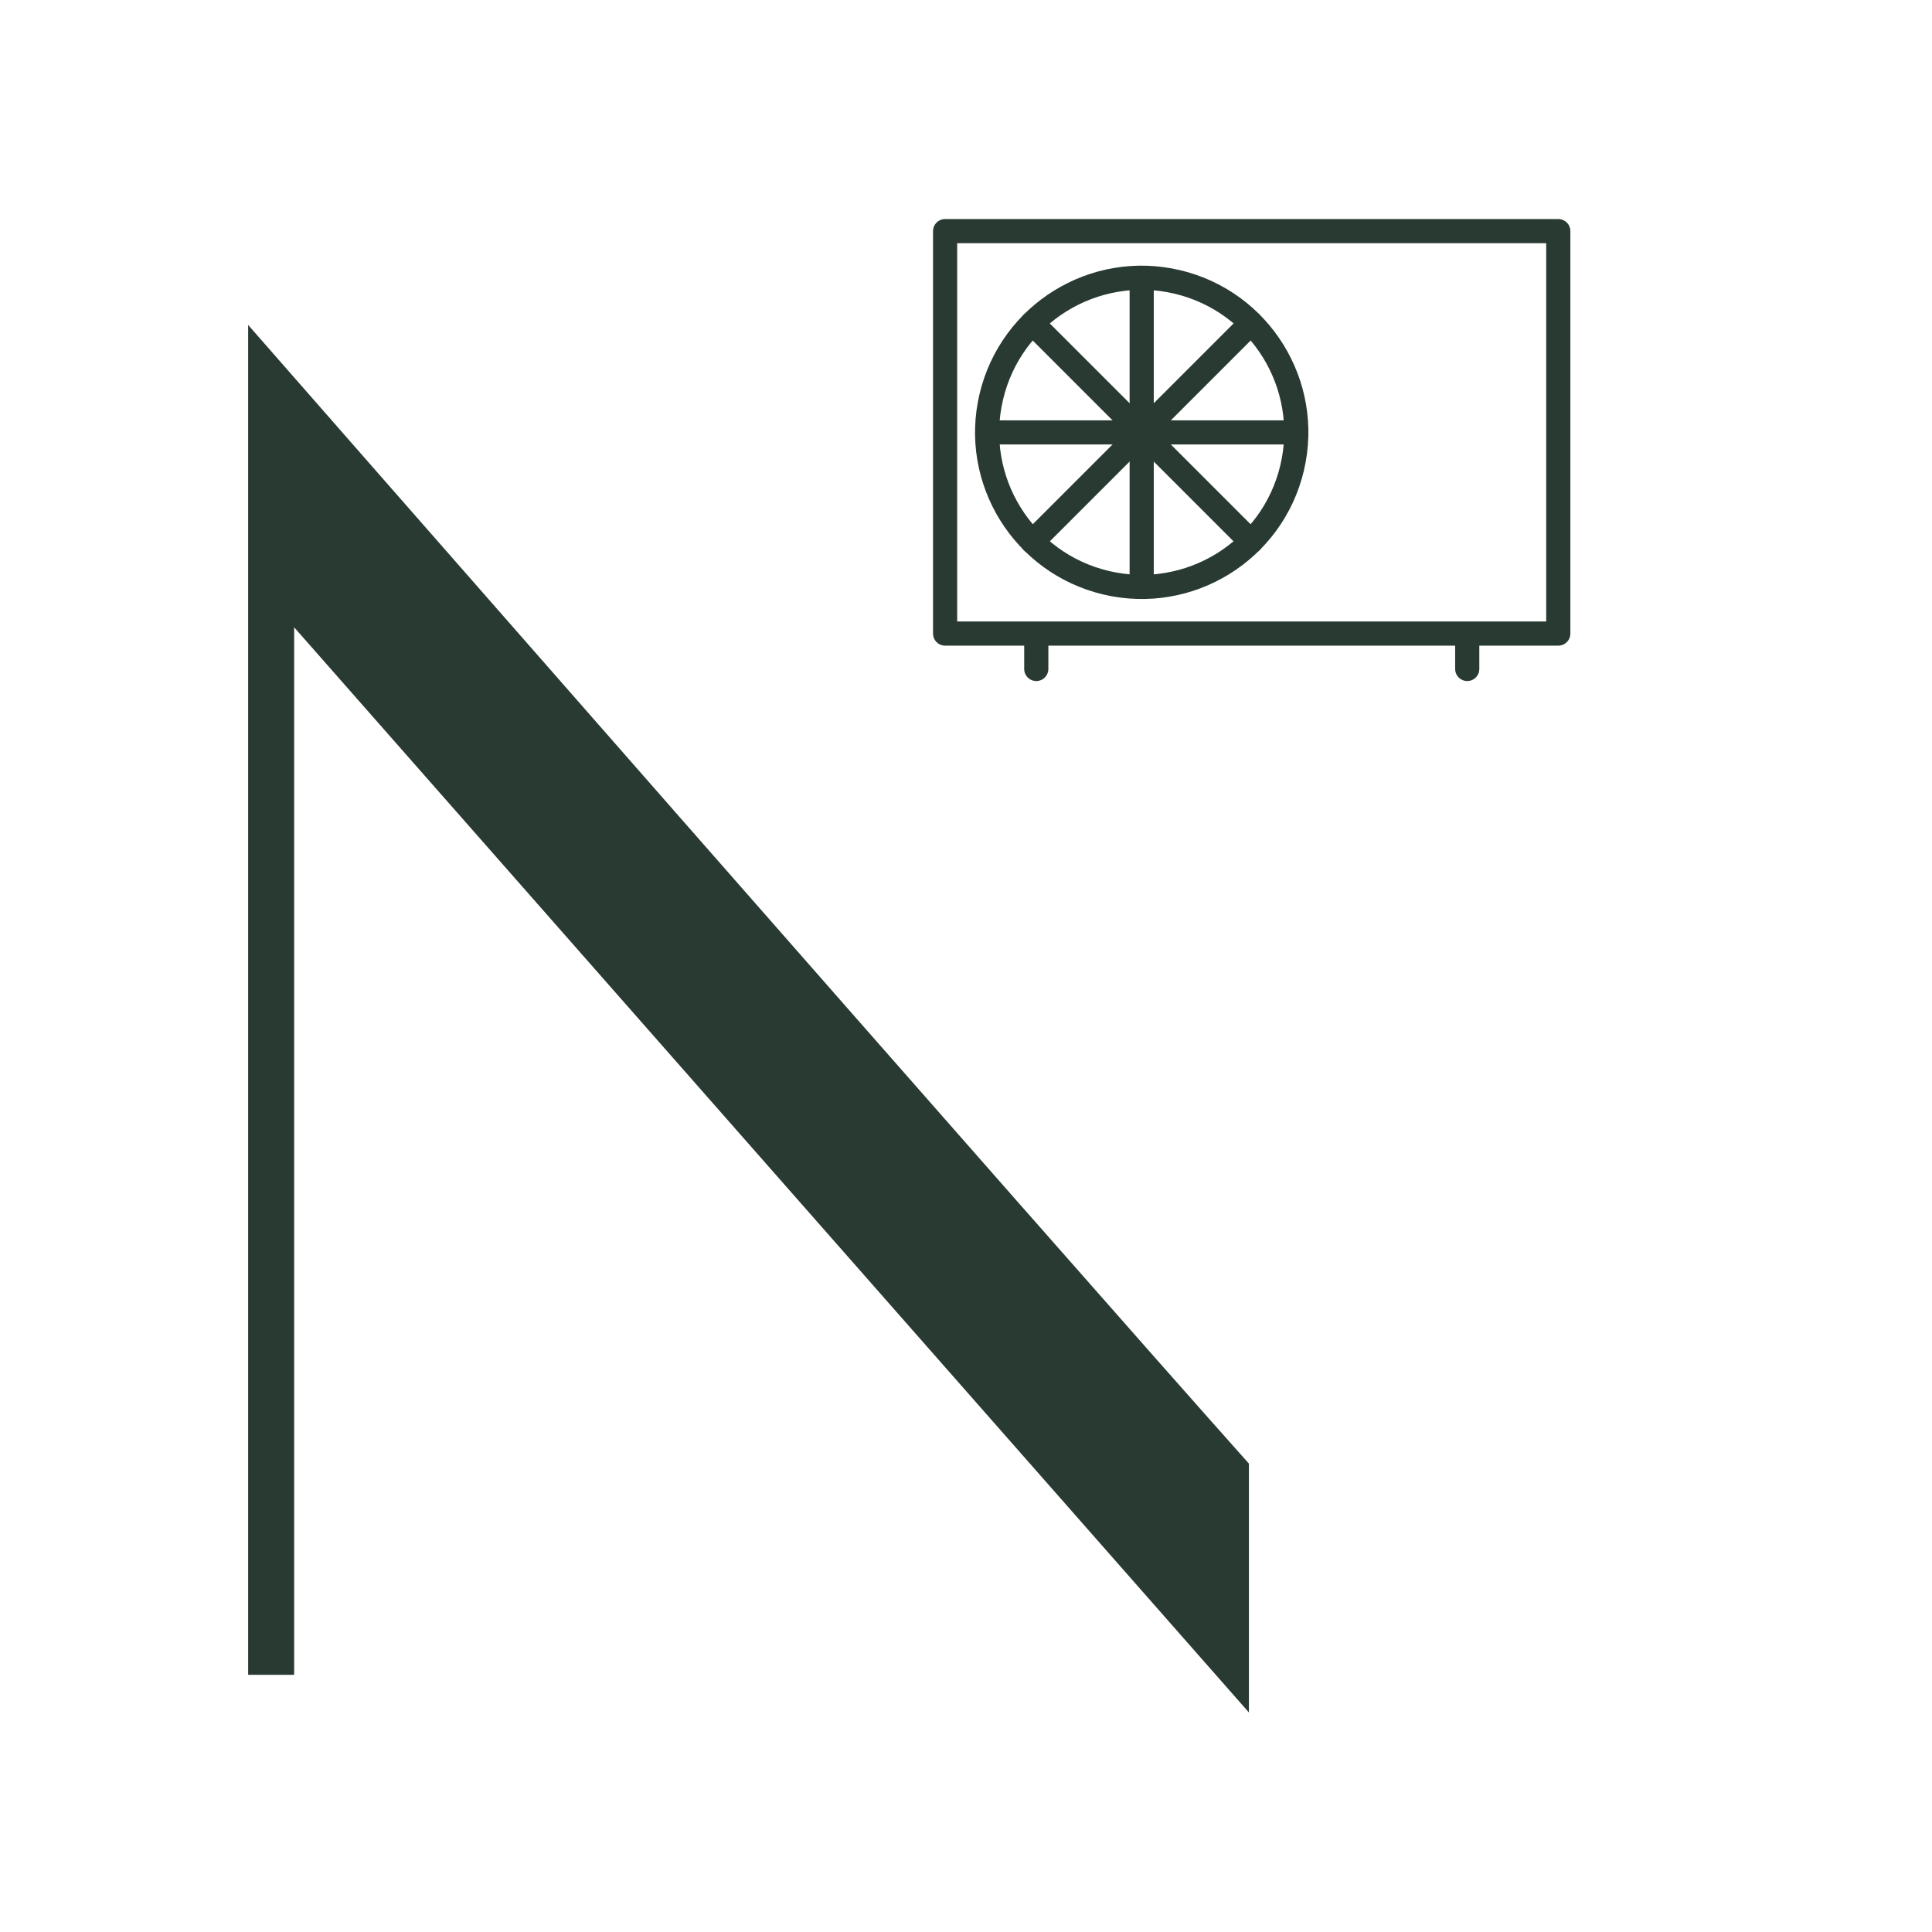
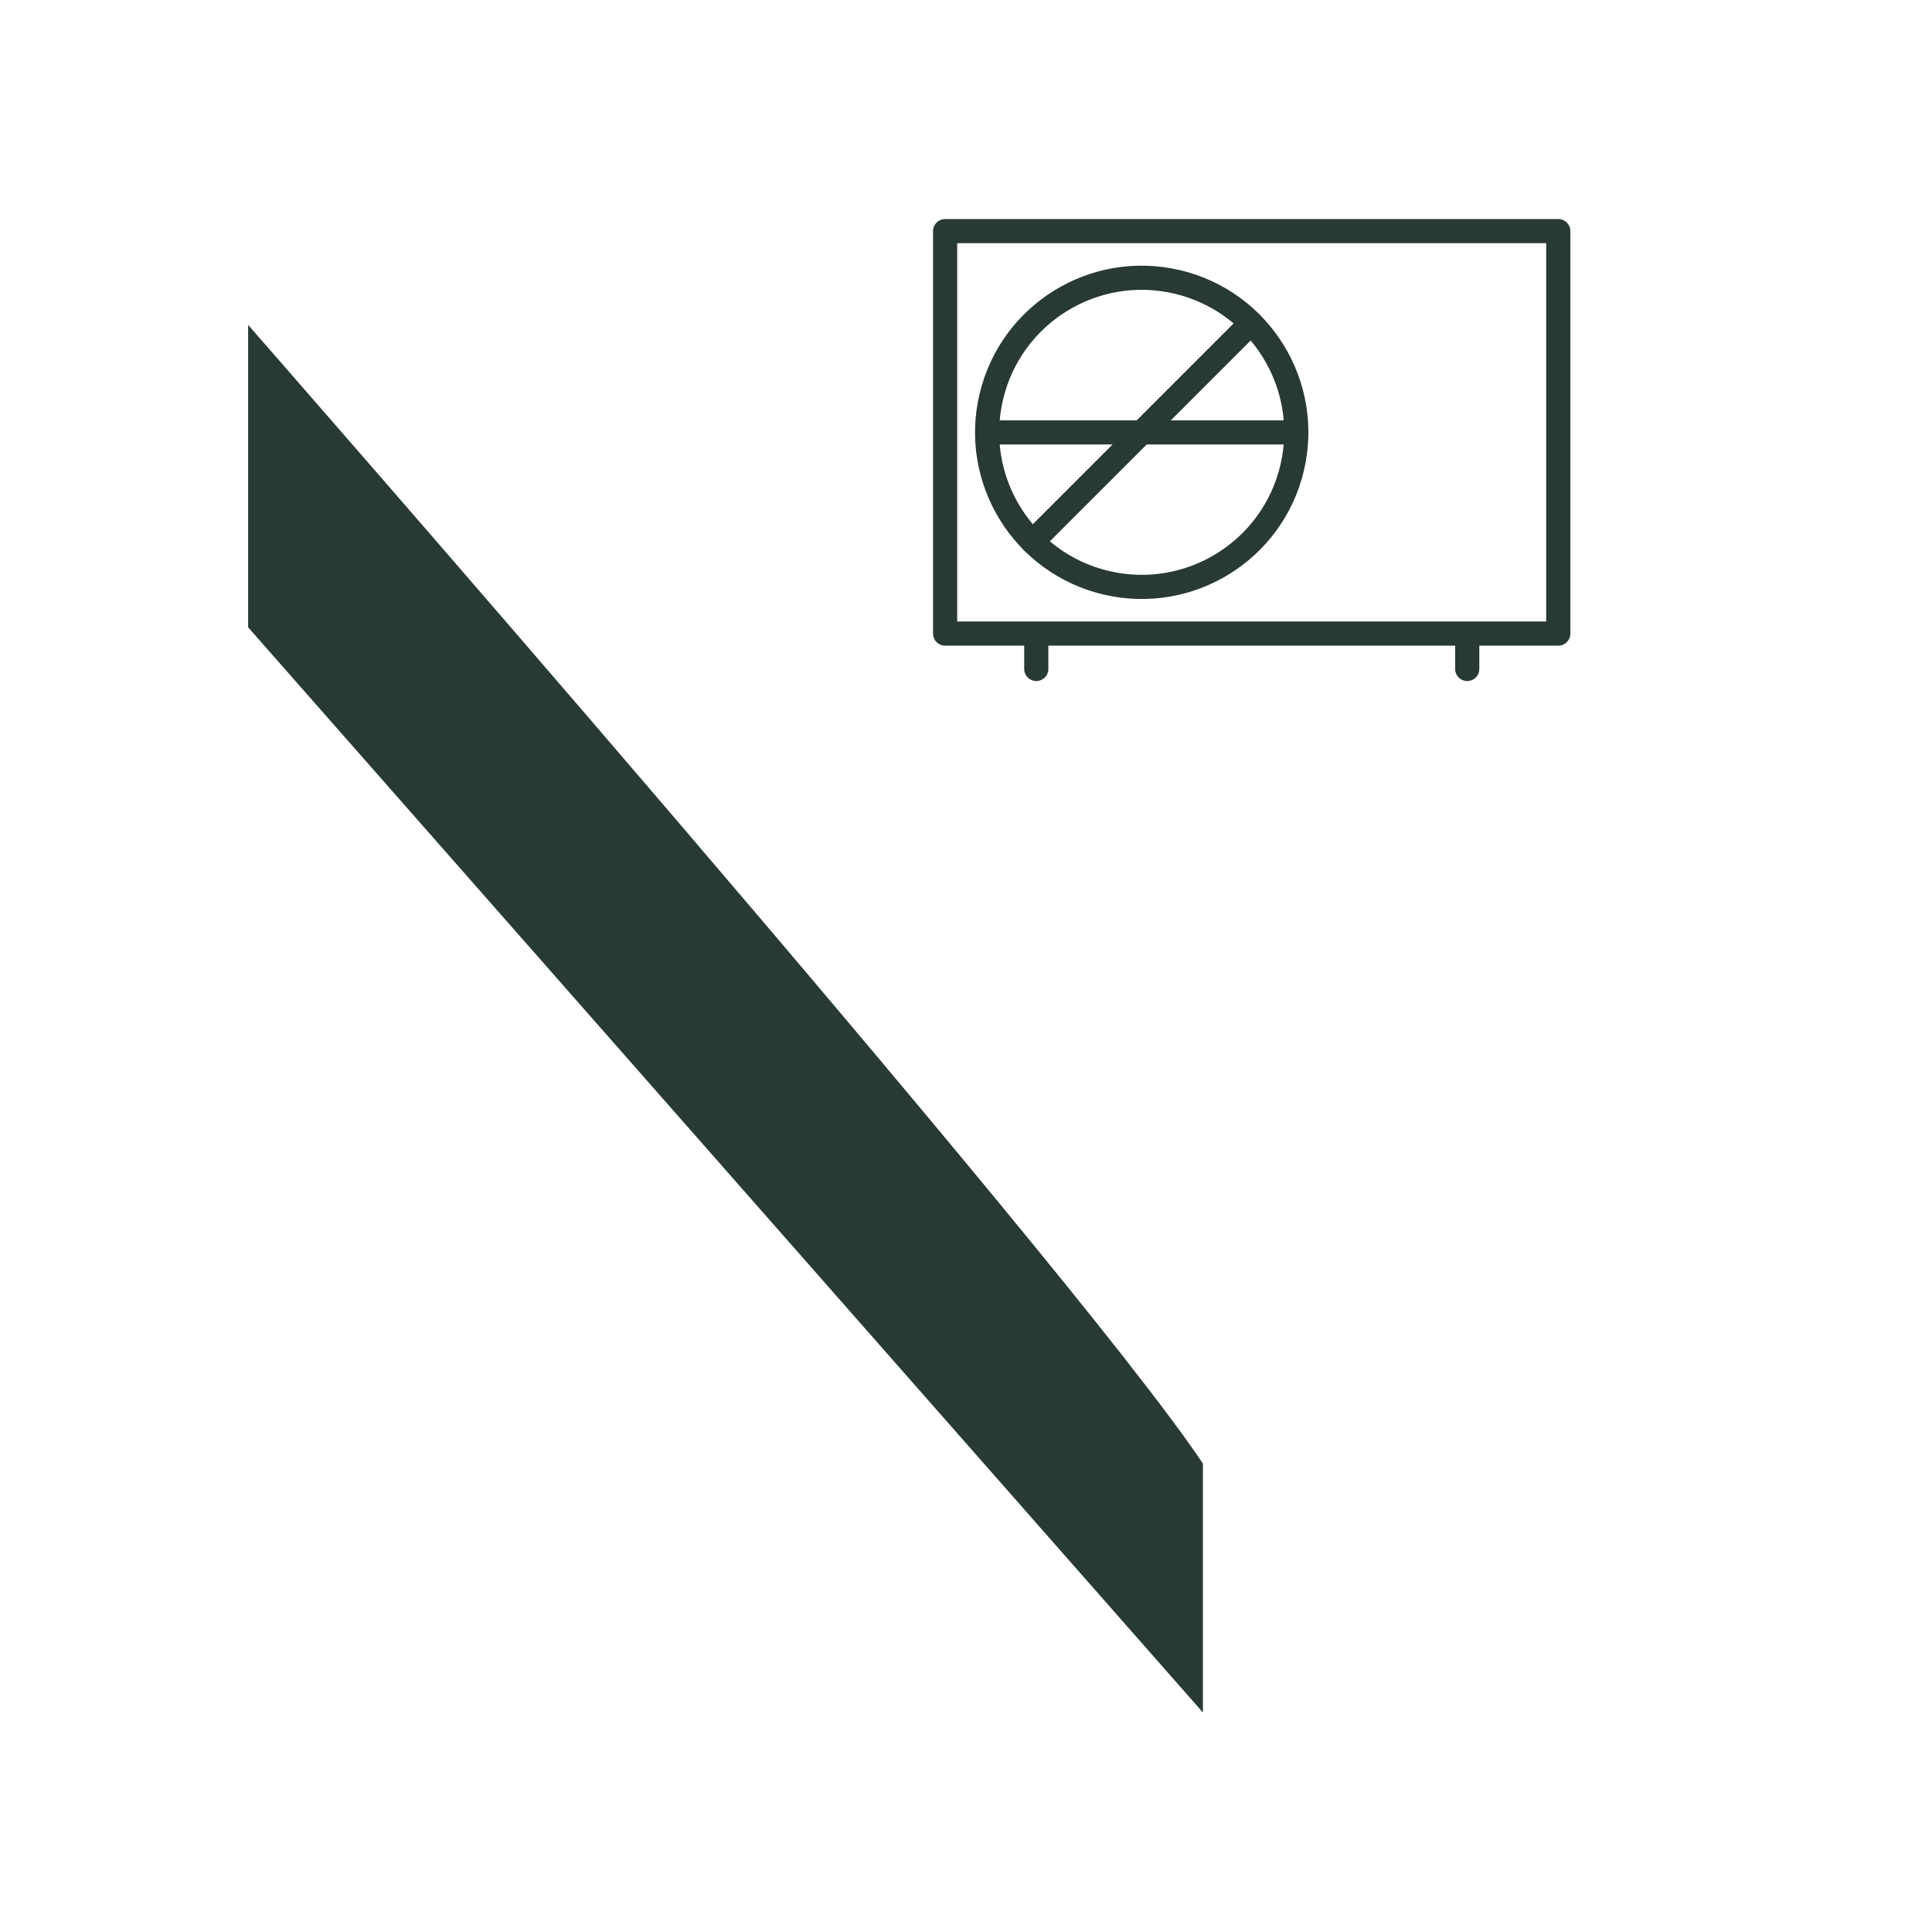
<svg xmlns="http://www.w3.org/2000/svg" viewBox="0 0 160 160">
  <defs>
    <style>
      .cls-1, .cls-2 {
        fill: none;
      }

      .cls-2 {
        stroke: #283a32;
        stroke-linecap: round;
        stroke-linejoin: round;
        stroke-width: 2px;
      }

      .cls-3 {
        fill: #283a32;
      }
    </style>
  </defs>
  <g id="Layer_2" data-name="Layer 2">
    <rect class="cls-1" width="160" height="160" />
  </g>
  <g id="Layer_1" data-name="Layer 1">
-     <path class="cls-3" d="M20.55,26.91v111.79h3.81V51.95l79.07,89.87v-20.61C88.51,104.5,20.55,26.91,20.55,26.91Z" />
+     <path class="cls-3" d="M20.55,26.91v111.79V51.95l79.07,89.87v-20.61C88.51,104.5,20.55,26.91,20.55,26.91Z" />
  </g>
  <g id="Layer_3" data-name="Layer 3">
    <g>
      <g>
        <line class="cls-2" x1="121.51" y1="53.05" x2="121.51" y2="55.4" />
        <line class="cls-2" x1="85.82" y1="53.05" x2="85.82" y2="55.4" />
      </g>
      <g>
        <g>
          <circle class="cls-2" cx="94.55" cy="35.81" r="12.8" transform="translate(37.98 119.6) rotate(-76.72)" />
          <rect class="cls-2" x="78.27" y="19.14" width="50.78" height="33.33" />
        </g>
-         <line class="cls-2" x1="94.55" y1="23.01" x2="94.55" y2="48.6" />
        <line class="cls-2" x1="81.76" y1="35.81" x2="107.35" y2="35.81" />
        <line class="cls-2" x1="85.5" y1="44.86" x2="103.6" y2="26.76" />
-         <line class="cls-2" x1="85.5" y1="26.76" x2="103.6" y2="44.86" />
      </g>
    </g>
  </g>
</svg>